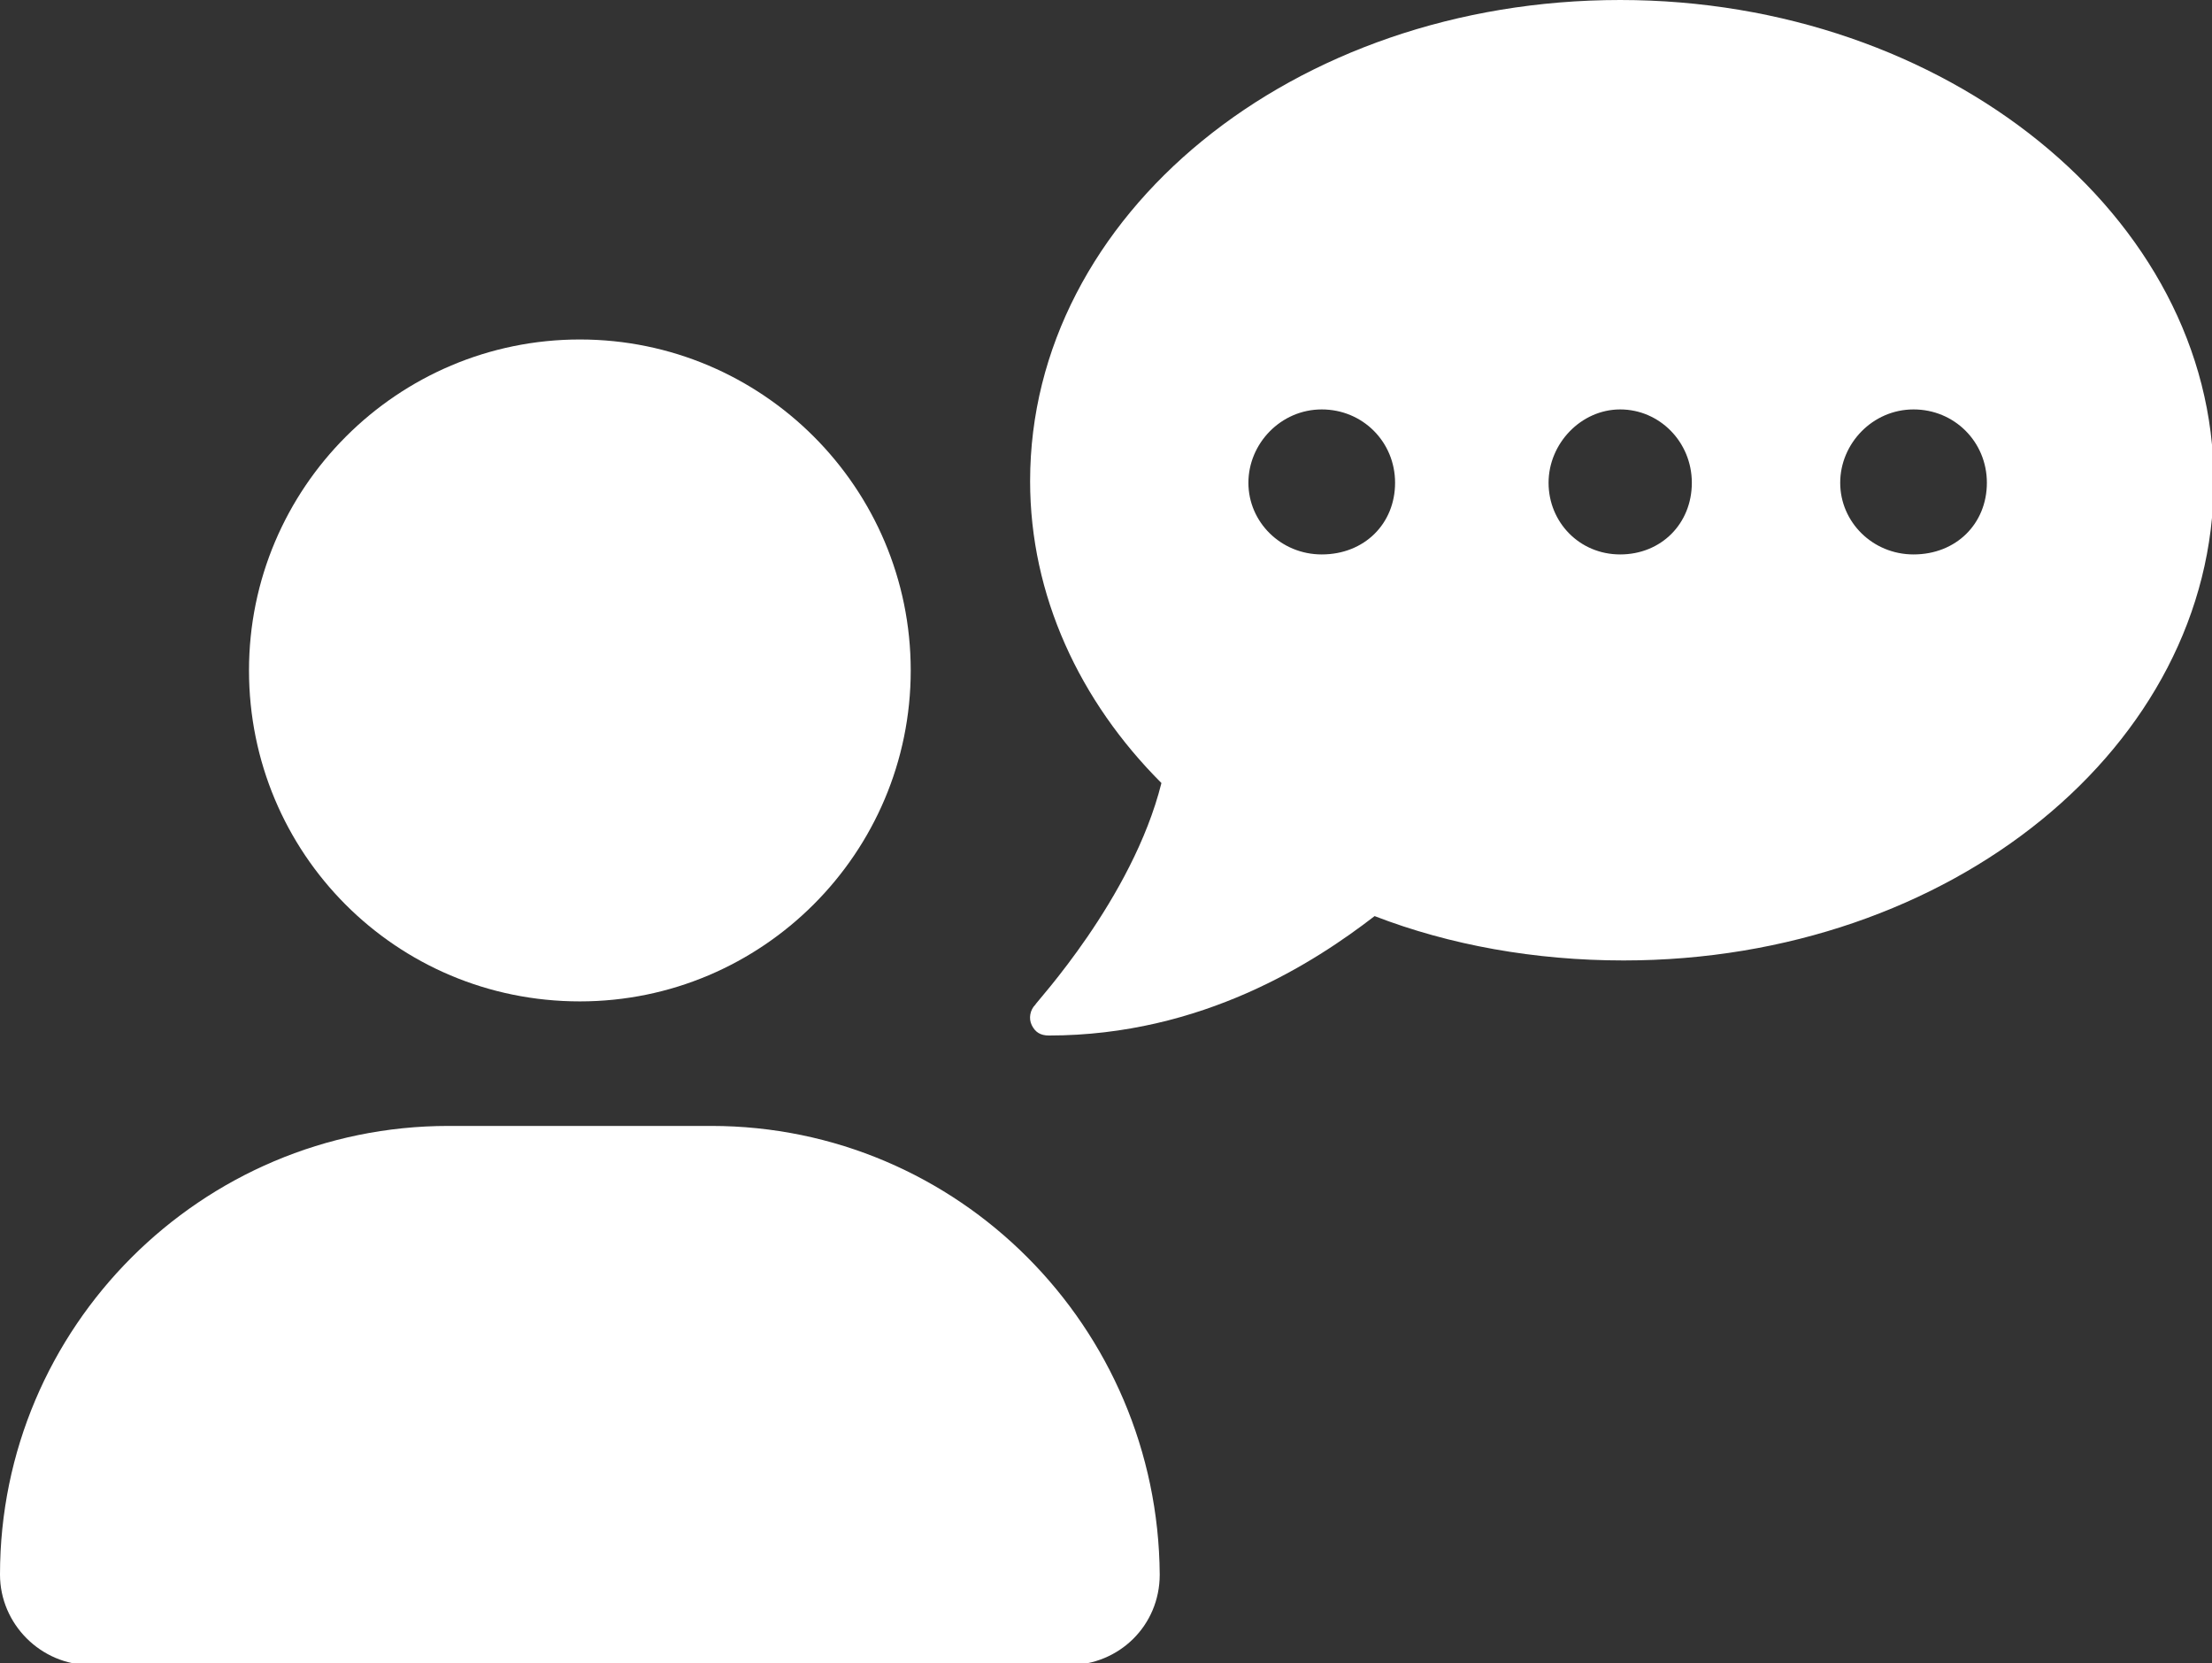
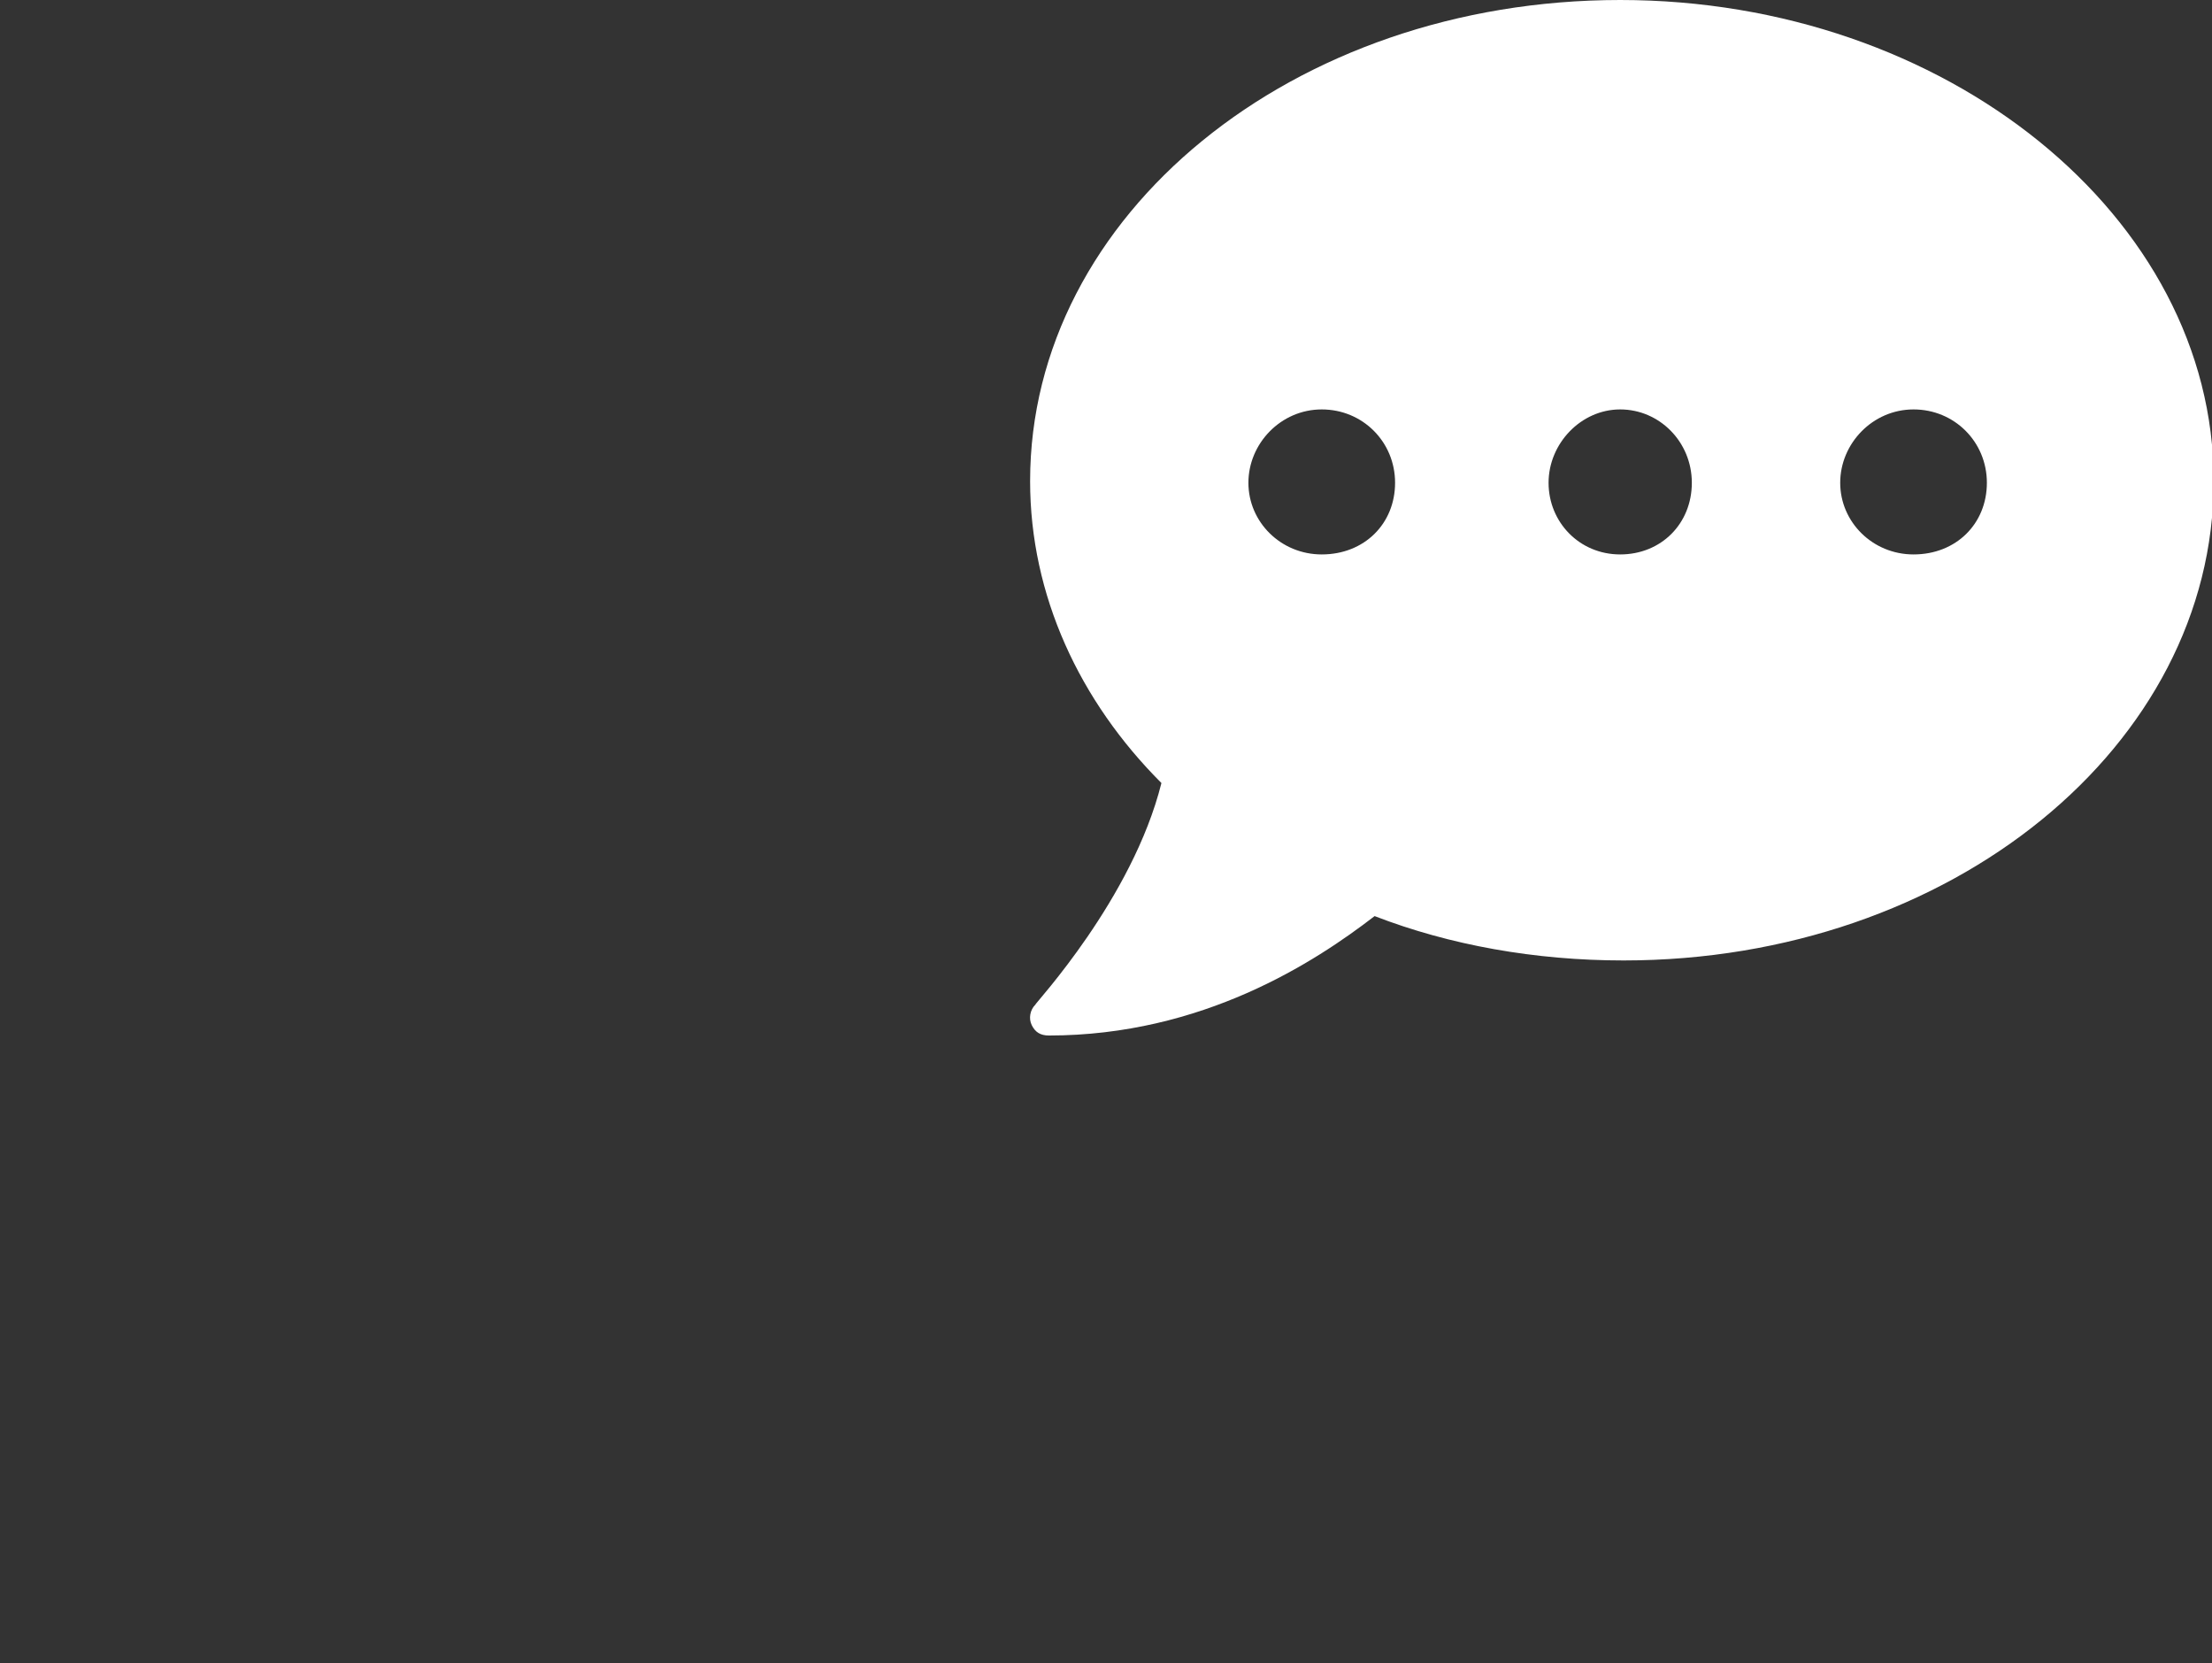
<svg xmlns="http://www.w3.org/2000/svg" version="1.1" id="レイヤー_1" x="0px" y="0px" viewBox="0 0 129.7 97.5" style="enable-background:new 0 0 129.7 97.5;" xml:space="preserve">
  <rect x="0" y="0" width="129.7" height="97.5" fill="#333333" stroke="none" />
  <style type="text/css">
	.st0{fill:#FFFFFF;}
</style>
-   <path class="st0" d="M34,58.7c10.7,0,19.4-8.7,19.4-19.4S44.7,19.9,34,19.9s-19.4,8.7-19.4,19.4S23.2,58.7,34,58.7z M41.7,66H26.3  C11.8,66,0,77.8,0,92.3c0,2.9,2.4,5.3,5.3,5.3h57.4c2.9,0,5.3-2.3,5.3-5.3C67.9,77.8,56.2,66,41.7,66z" />
  <path class="st0" d="M95,0C75.8,0,60.4,12.6,60.4,28.2c0,6.7,2.9,12.9,7.7,17.7c-1.7,6.8-7.4,12.9-7.4,13c-0.3,0.3-0.4,0.8-0.2,1.2  c0.2,0.4,0.5,0.6,1,0.6c9,0,15.6-4.3,19.1-7c4.4,1.7,9.4,2.6,14.6,2.6c19.2,0,34.6-12.6,34.6-28.1S114.1,0,95,0z M77.5,32.5  c-2.4,0-4.3-1.9-4.3-4.2s1.9-4.3,4.3-4.3c2.4,0,4.3,1.9,4.3,4.3S80,32.5,77.5,32.5z M95,32.5c-2.4,0-4.2-1.9-4.2-4.2S92.7,24,95,24  s4.2,1.9,4.2,4.3S97.4,32.5,95,32.5z M112.2,32.5c-2.4,0-4.3-1.9-4.3-4.2s1.9-4.3,4.3-4.3s4.3,1.9,4.3,4.3S114.7,32.5,112.2,32.5z" />
</svg>